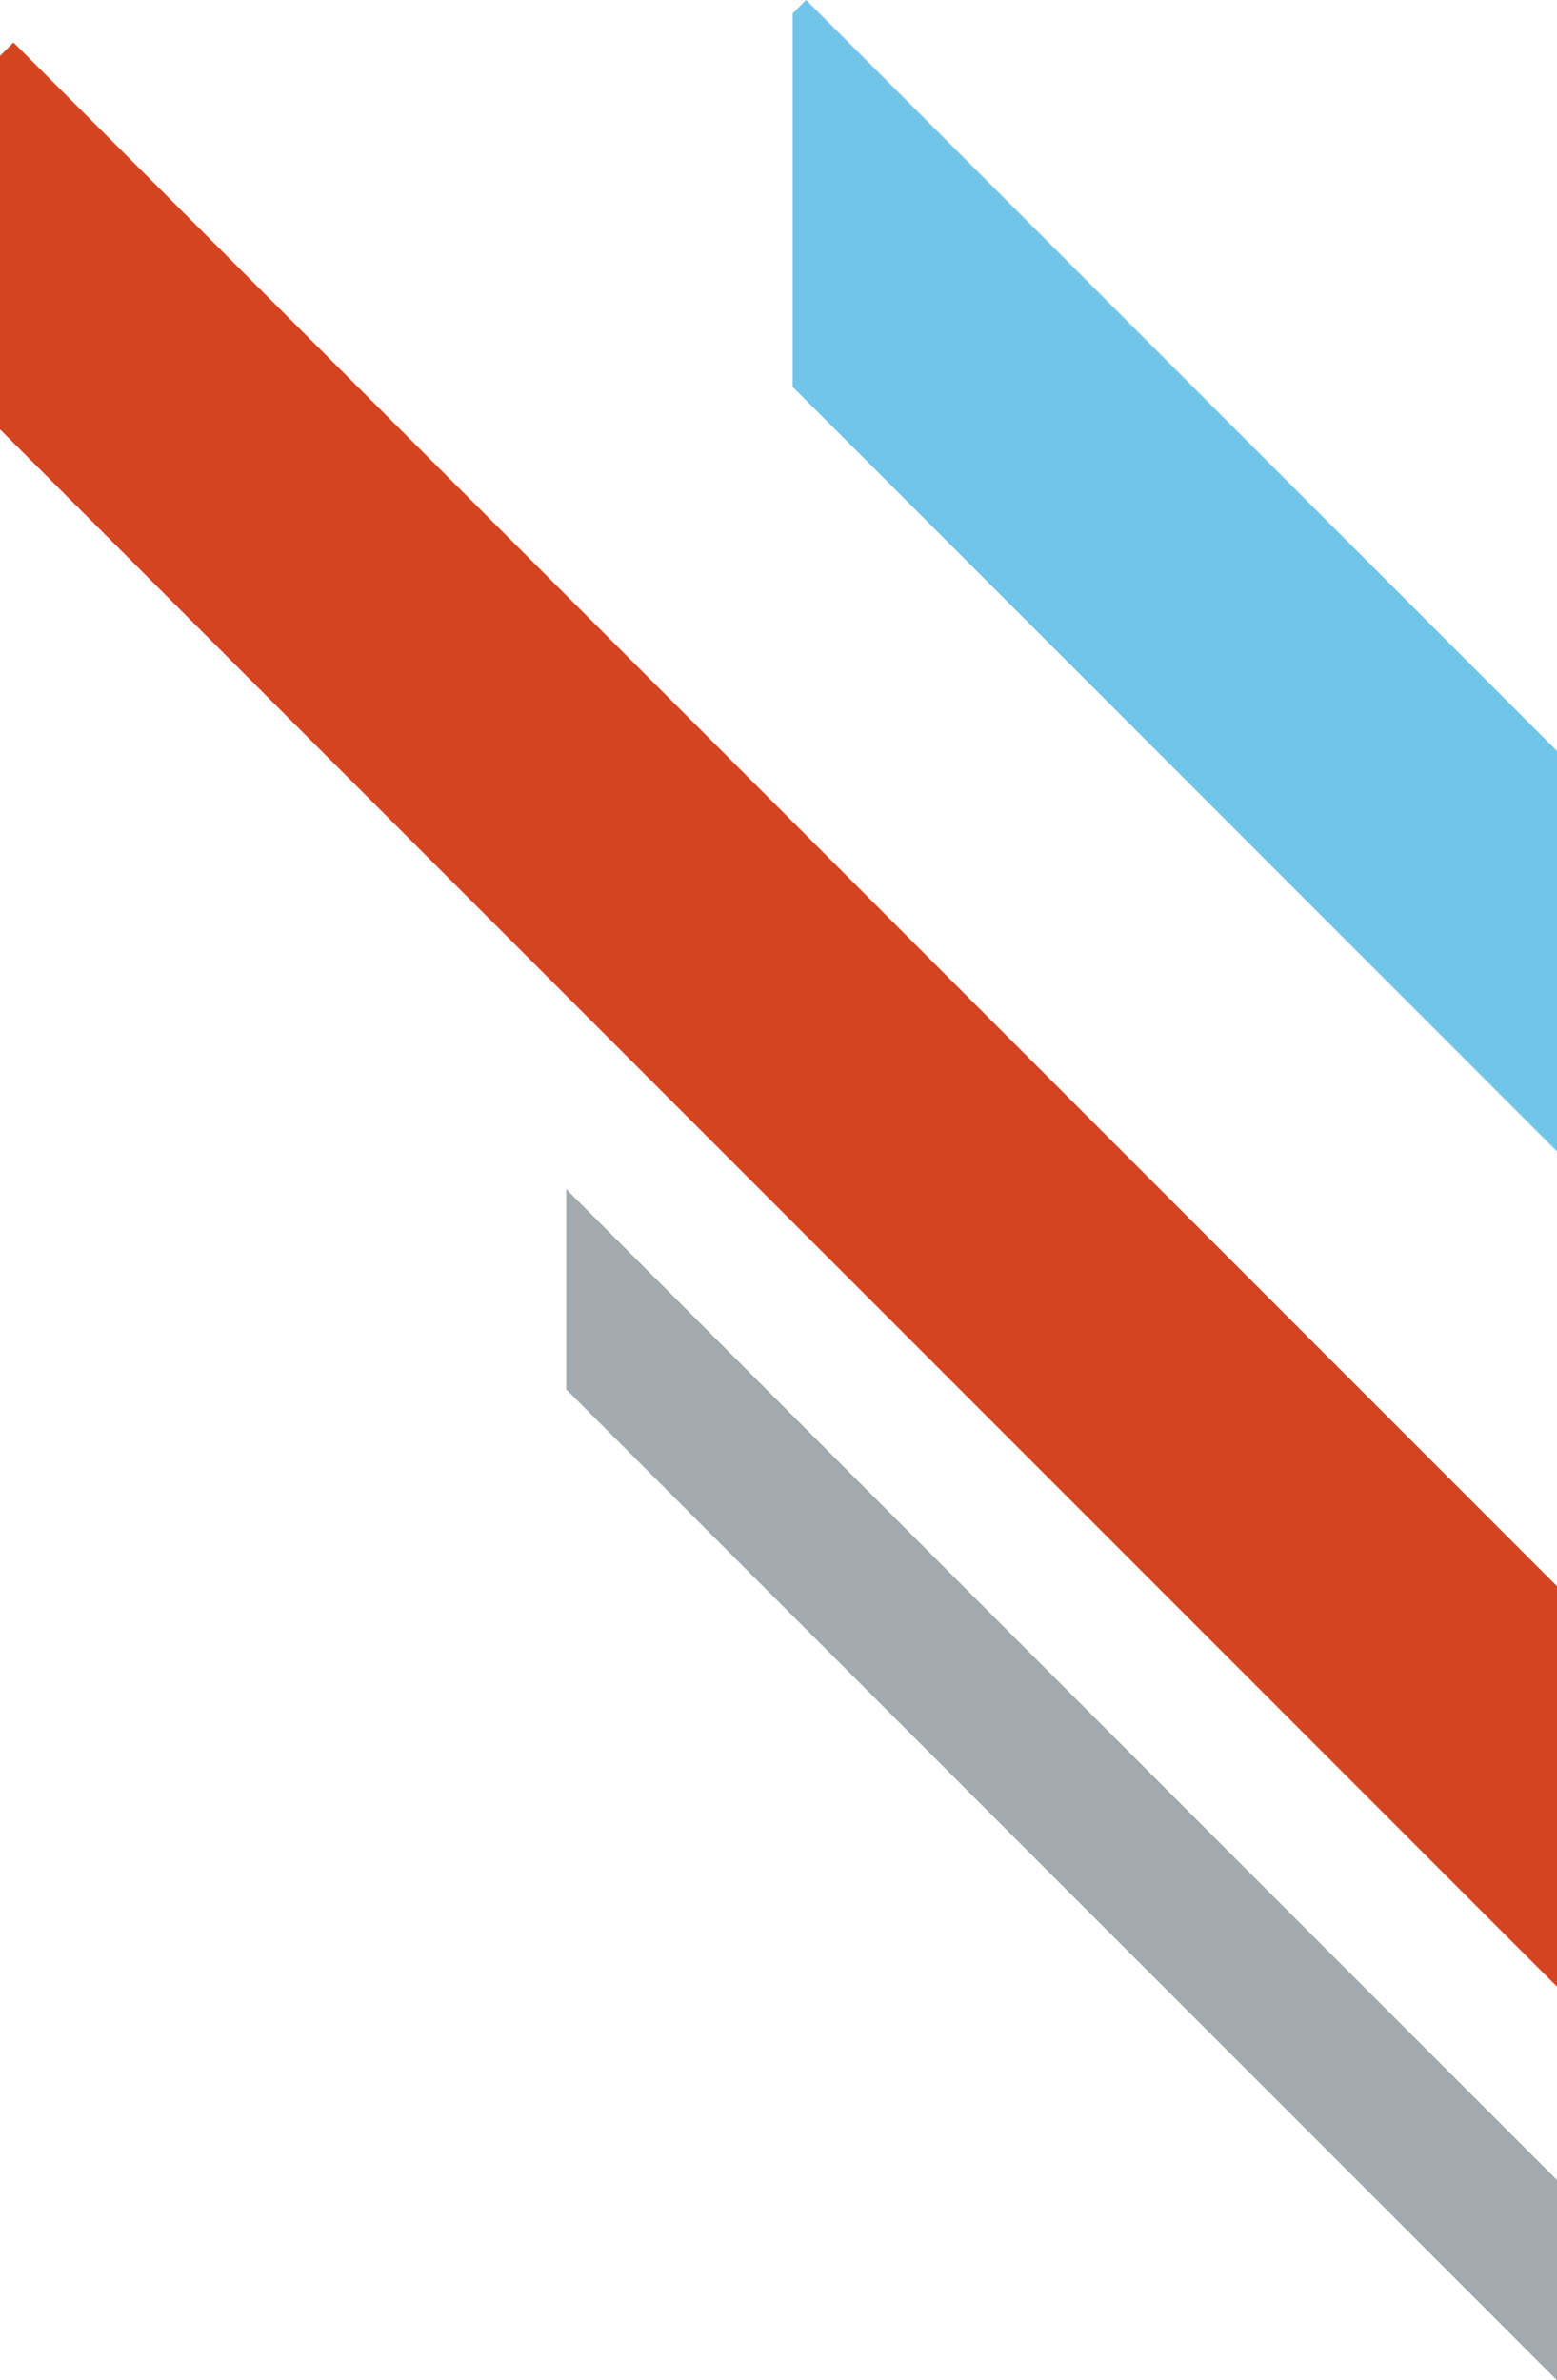
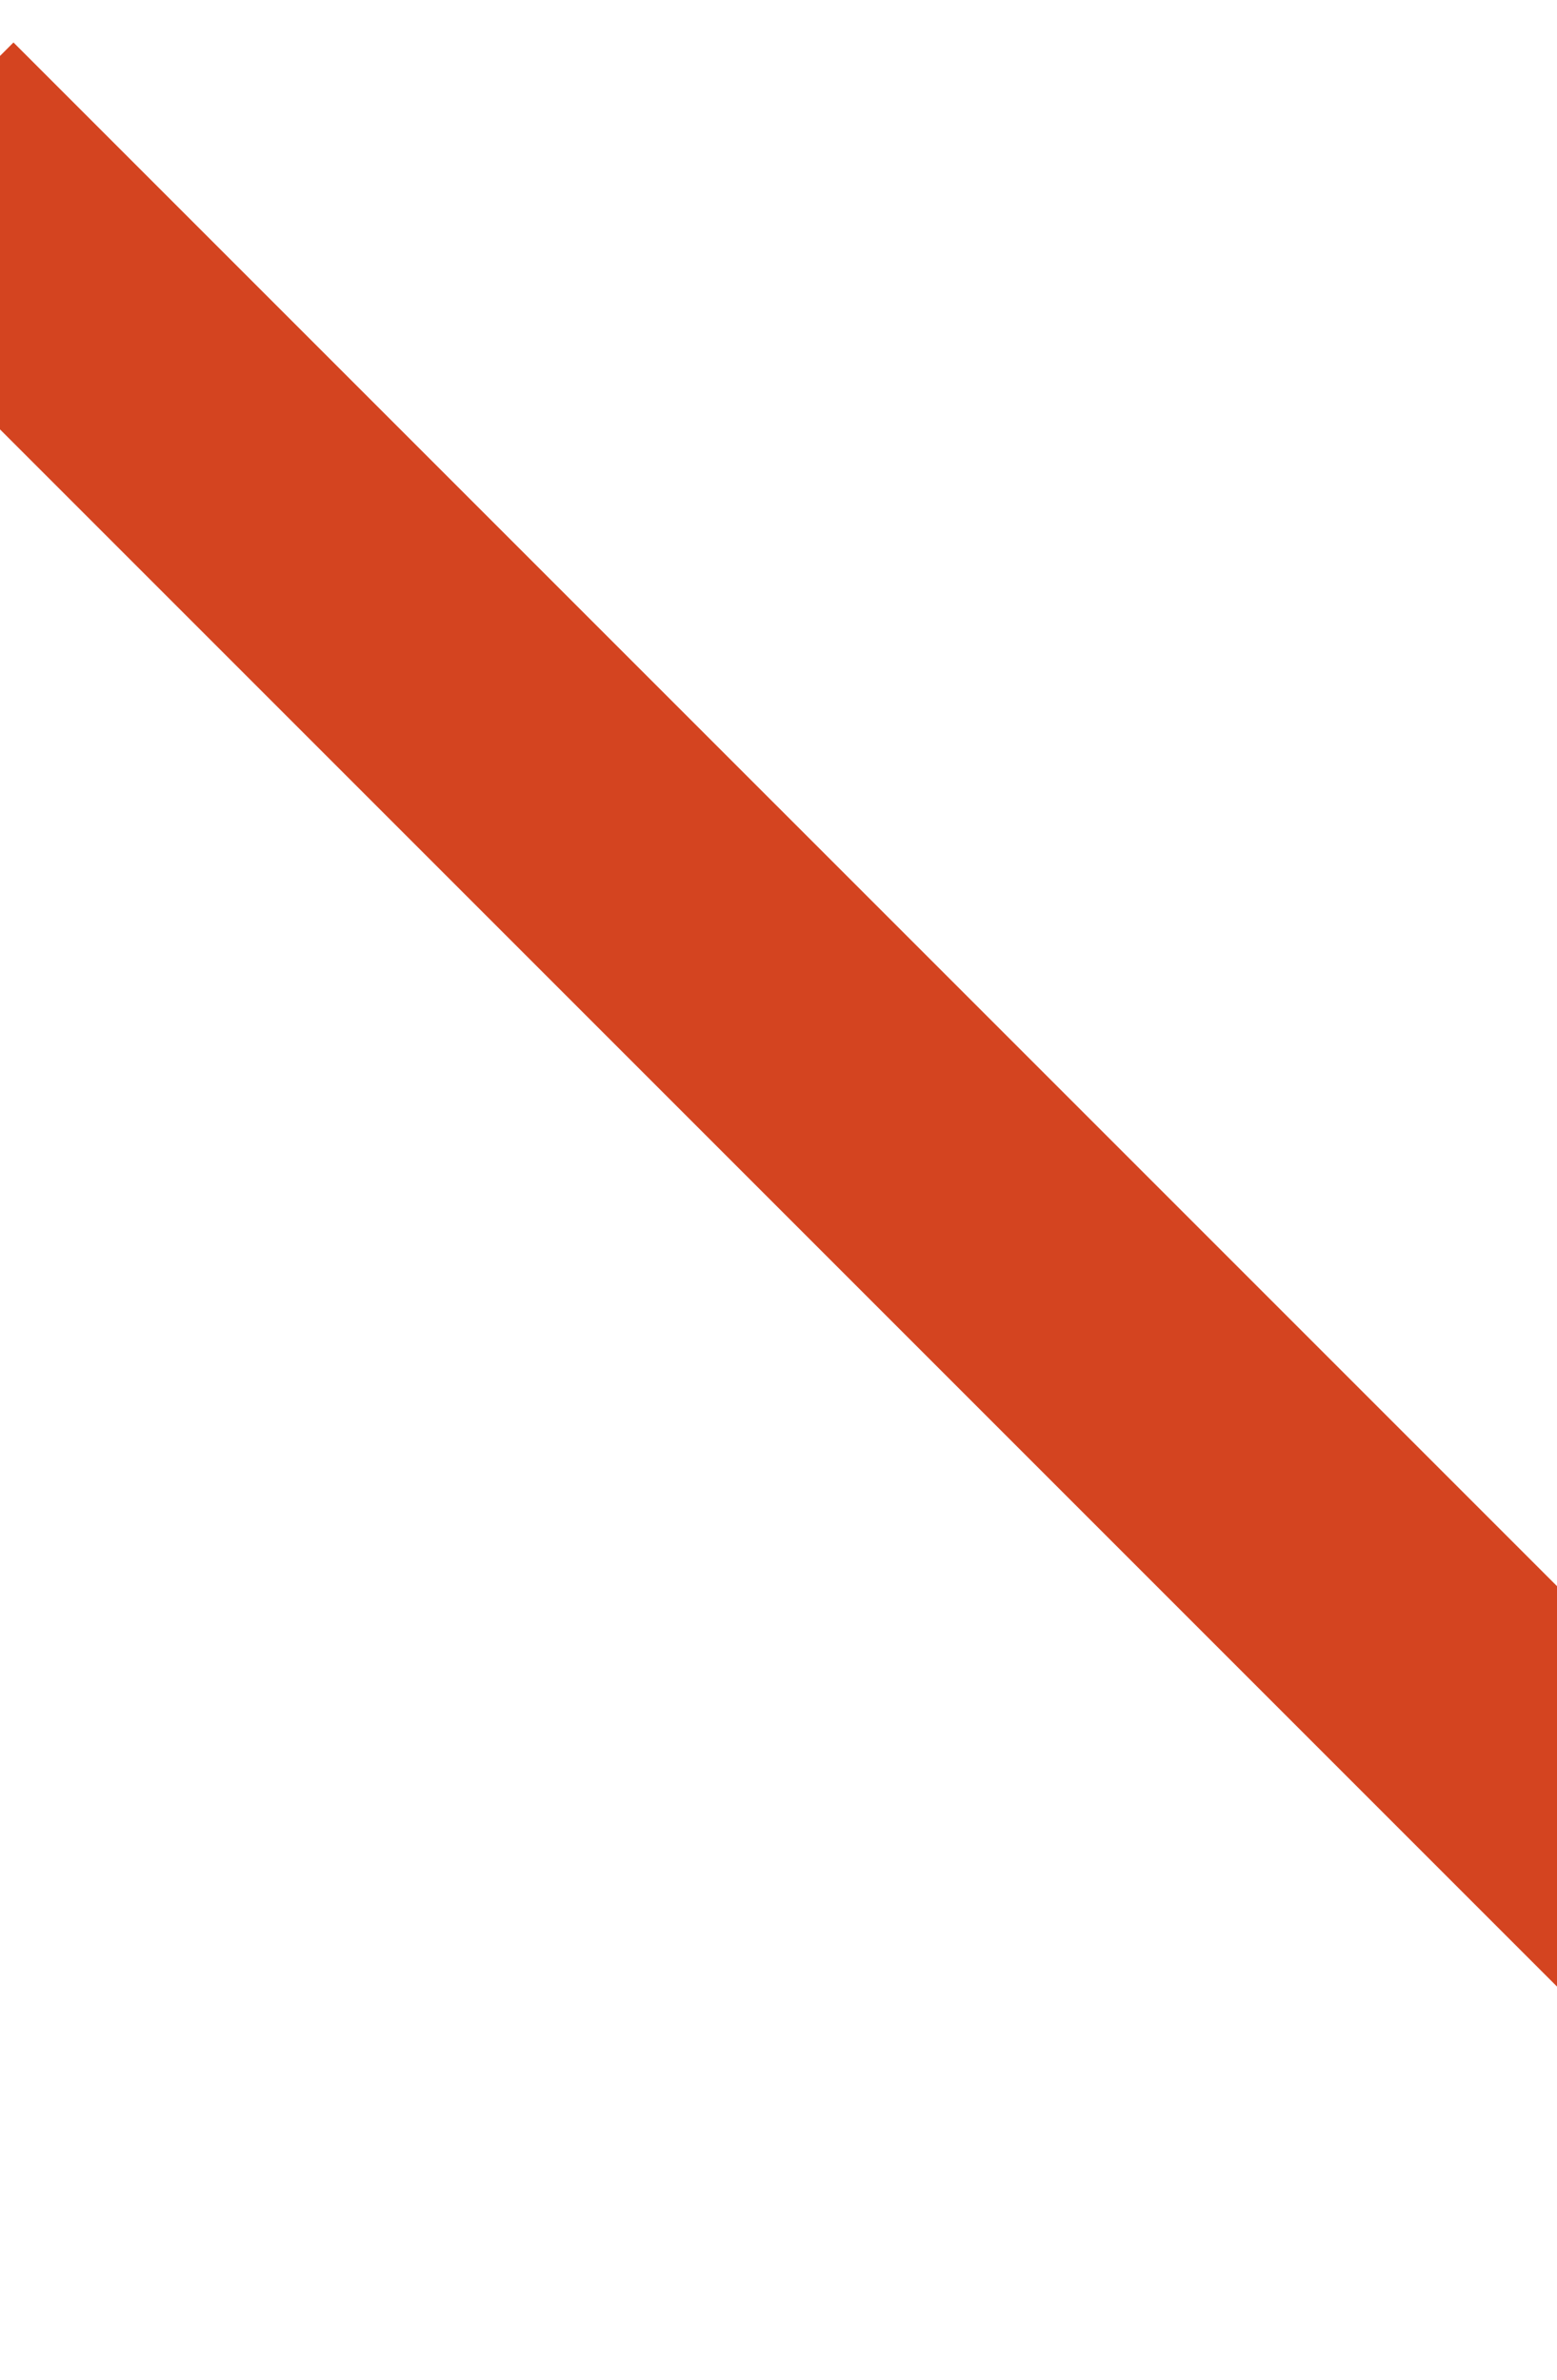
<svg xmlns="http://www.w3.org/2000/svg" viewBox="0 0 110 168.142">
  <path fill="#d44420" fill-rule="evenodd" d="M110 140.331v-28.284L.952 3 0 3.952v26.379l110 110z" />
-   <path fill="#71c5e8" fill-rule="evenodd" d="M110 81.331V53.049L56.952 0 56 .952v26.379l54 54z" />
-   <path fill="#a2aaad" fill-rule="evenodd" d="M110 168.142V154L40 84v14.142l70 70z" />
</svg>